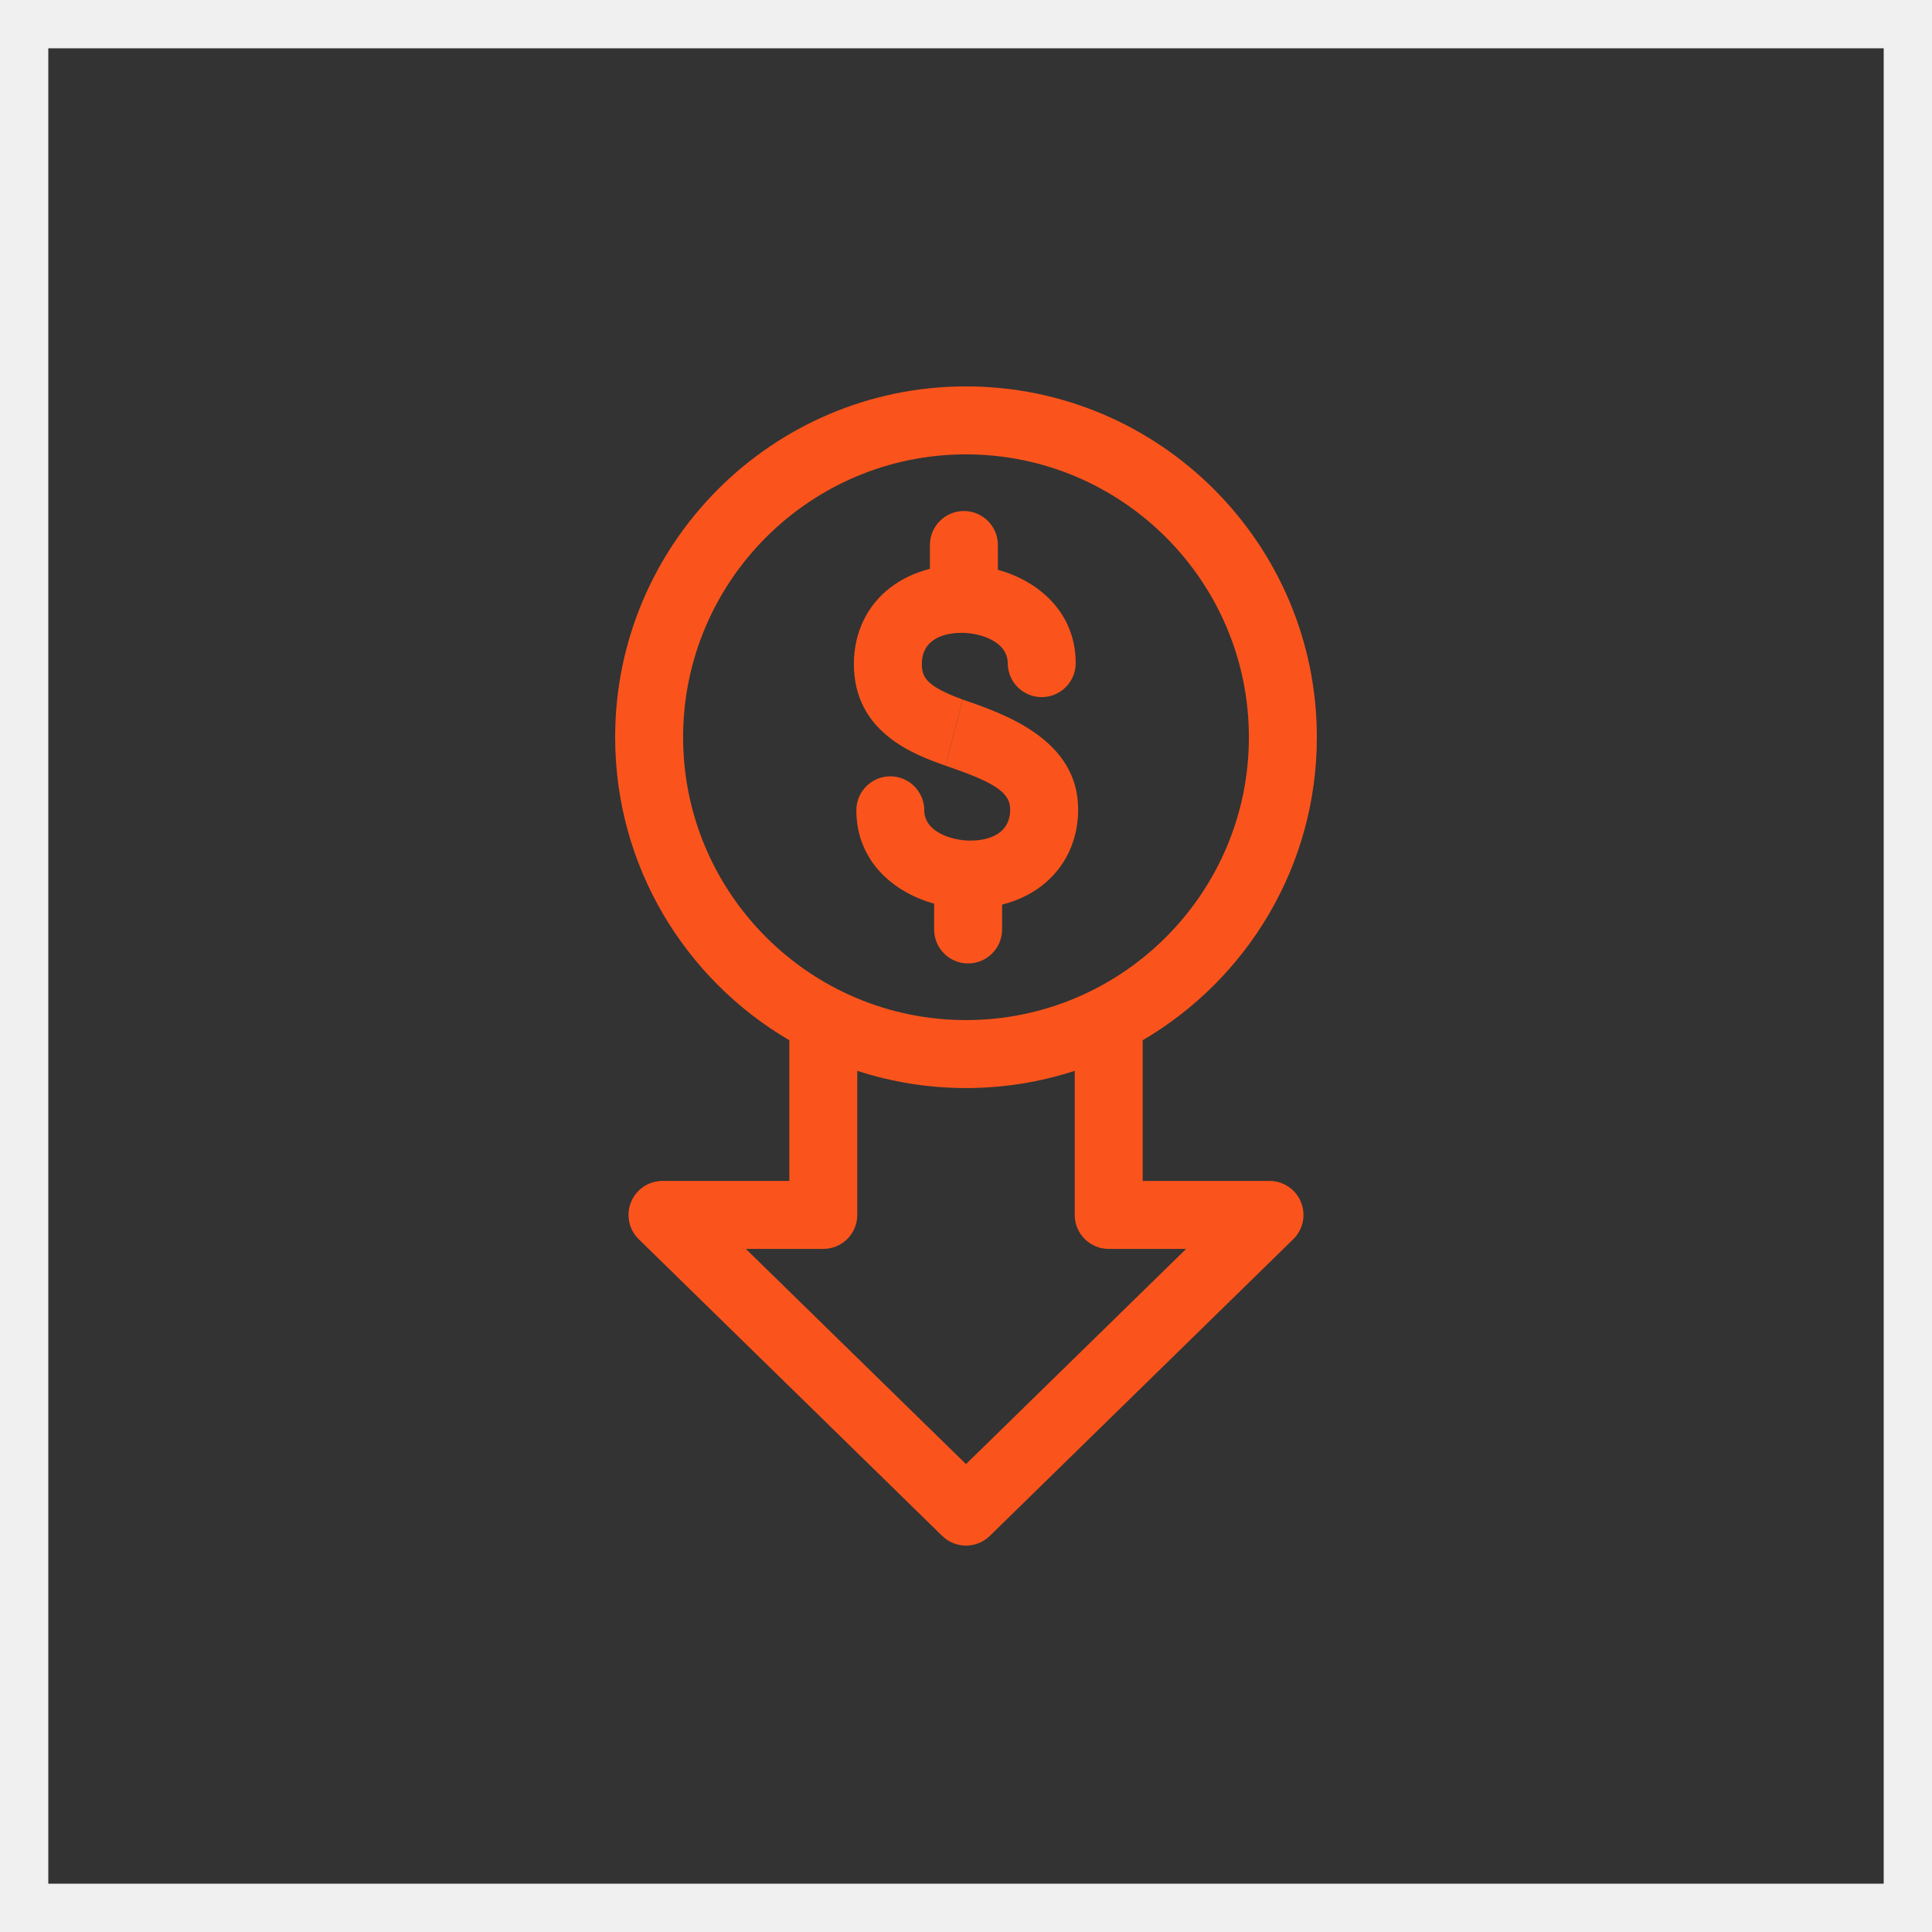
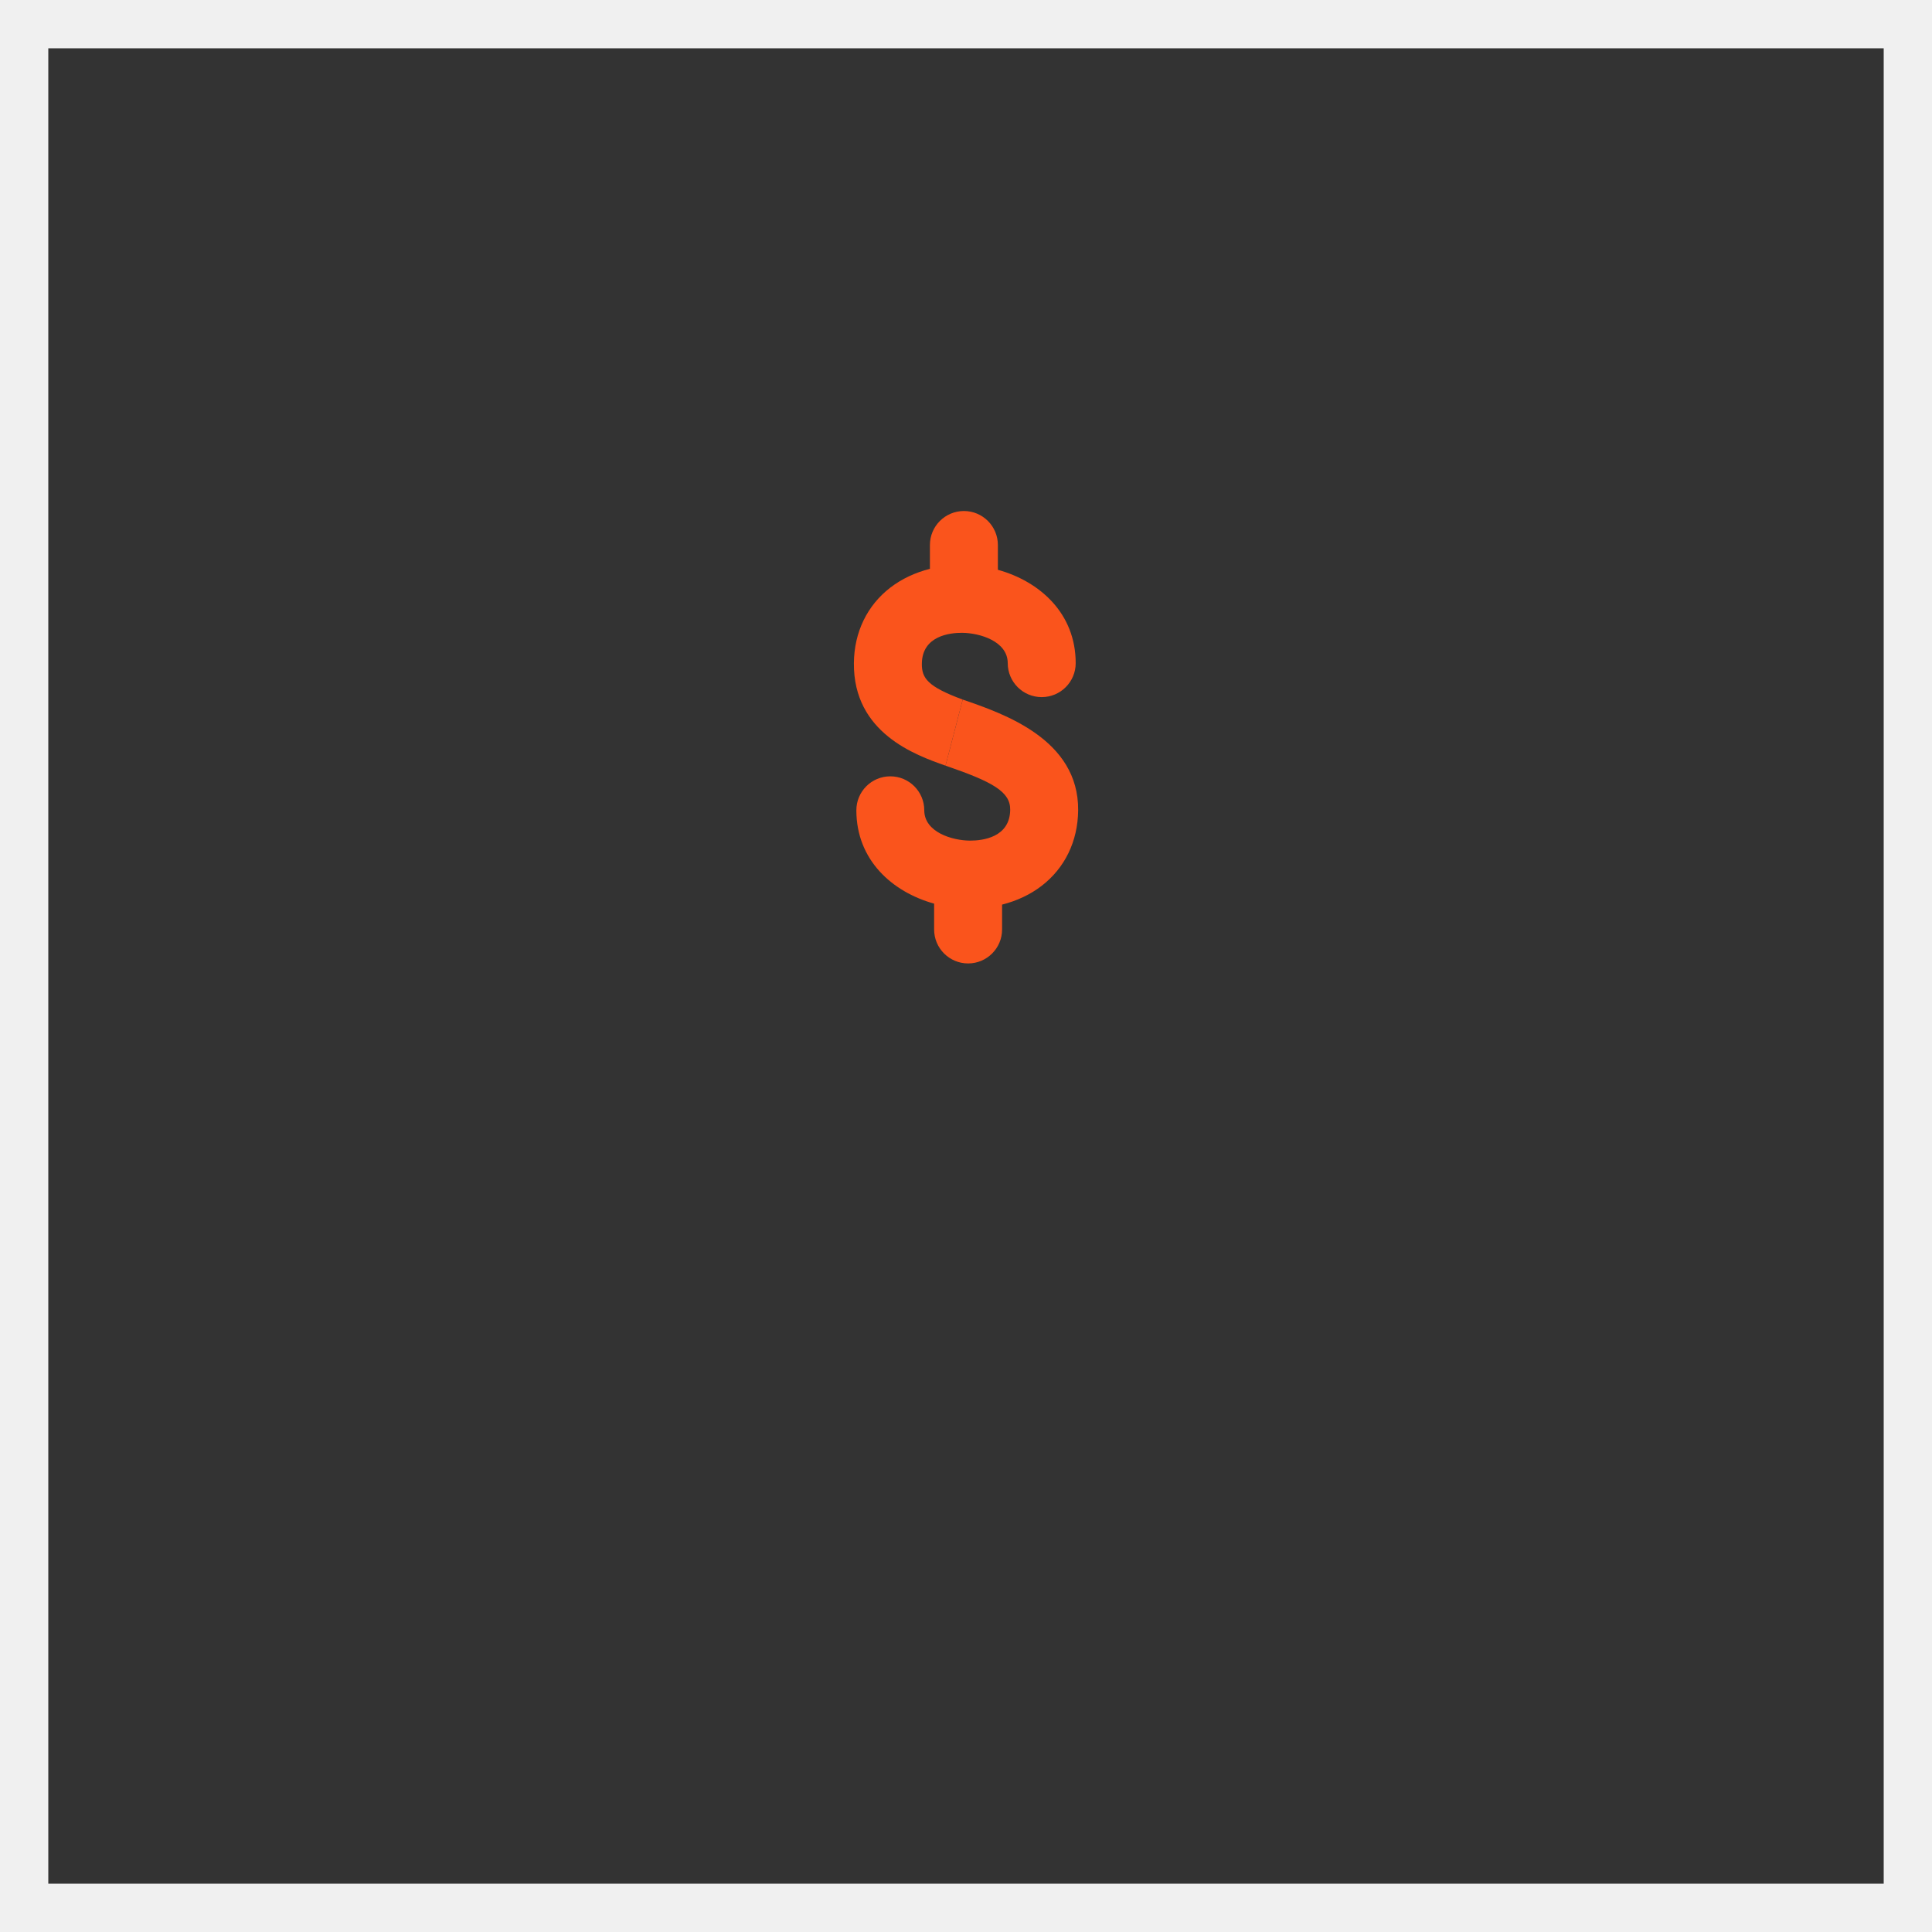
<svg xmlns="http://www.w3.org/2000/svg" width="40" height="40" viewBox="0 0 40 40" fill="none">
  <rect x="0" y="0" width="40" height="40" fill="#333333" stroke="none" />
  <rect x="0.5" y="0.5" width="39" height="39" stroke="#F0F0F0" />
  <g>
-     <path d="M26.284 24.45H23.658V21.537C25.813 20.275 27.264 17.936 27.264 15.264C27.264 11.258 24.005 8 20 8C15.995 8 12.736 11.258 12.736 15.264C12.736 17.936 14.187 20.275 16.342 21.537V24.45H13.716C13.43 24.45 13.172 24.623 13.065 24.888C12.957 25.153 13.02 25.456 13.224 25.656L19.508 31.8C19.645 31.933 19.822 32 20 32C20.177 32 20.355 31.933 20.492 31.8L26.776 25.656C26.98 25.456 27.043 25.153 26.935 24.888C26.827 24.623 26.57 24.45 26.284 24.45ZM14.143 15.264C14.143 12.034 16.77 9.407 20 9.407C23.229 9.407 25.857 12.034 25.857 15.264C25.857 18.493 23.229 21.12 20 21.12C16.77 21.12 14.143 18.493 14.143 15.264ZM20 30.313L15.442 25.857H17.046C17.434 25.857 17.749 25.542 17.749 25.153V22.17C18.458 22.401 19.215 22.527 20 22.527C20.785 22.527 21.542 22.401 22.251 22.17V25.153C22.251 25.542 22.566 25.857 22.954 25.857H24.558L20 30.313Z" fill="#FA541C" />
    <path d="M19.932 14.484C19.204 14.215 19.083 14.04 19.086 13.742C19.091 13.161 19.671 13.1 19.919 13.102C20.285 13.104 20.864 13.276 20.864 13.73C20.864 14.118 21.179 14.433 21.567 14.433C21.956 14.433 22.271 14.118 22.271 13.73C22.271 12.699 21.529 12.038 20.66 11.797V11.284C20.66 10.895 20.345 10.58 19.957 10.58C19.568 10.58 19.253 10.895 19.253 11.284V11.777C18.949 11.854 18.671 11.984 18.438 12.162C17.954 12.532 17.684 13.089 17.679 13.729C17.666 15.177 18.956 15.633 19.576 15.852" fill="#FA541C" />
    <path d="M19.576 15.852C20.553 16.187 20.918 16.391 20.915 16.764C20.91 17.34 20.34 17.404 20.088 17.404C20.086 17.404 20.083 17.404 20.081 17.404C19.716 17.402 19.136 17.23 19.136 16.776C19.136 16.388 18.821 16.073 18.433 16.073C18.044 16.073 17.73 16.388 17.73 16.776C17.73 17.806 18.472 18.468 19.34 18.709V19.244C19.34 19.632 19.655 19.947 20.044 19.947C20.432 19.947 20.747 19.632 20.747 19.244V18.729C21.051 18.652 21.33 18.522 21.563 18.343C22.046 17.973 22.316 17.417 22.322 16.777C22.335 15.309 20.787 14.778 19.932 14.484" fill="#FA541C" />
  </g>
  <defs>
    <rect width="24" height="24" fill="white" />
  </defs>
</svg>